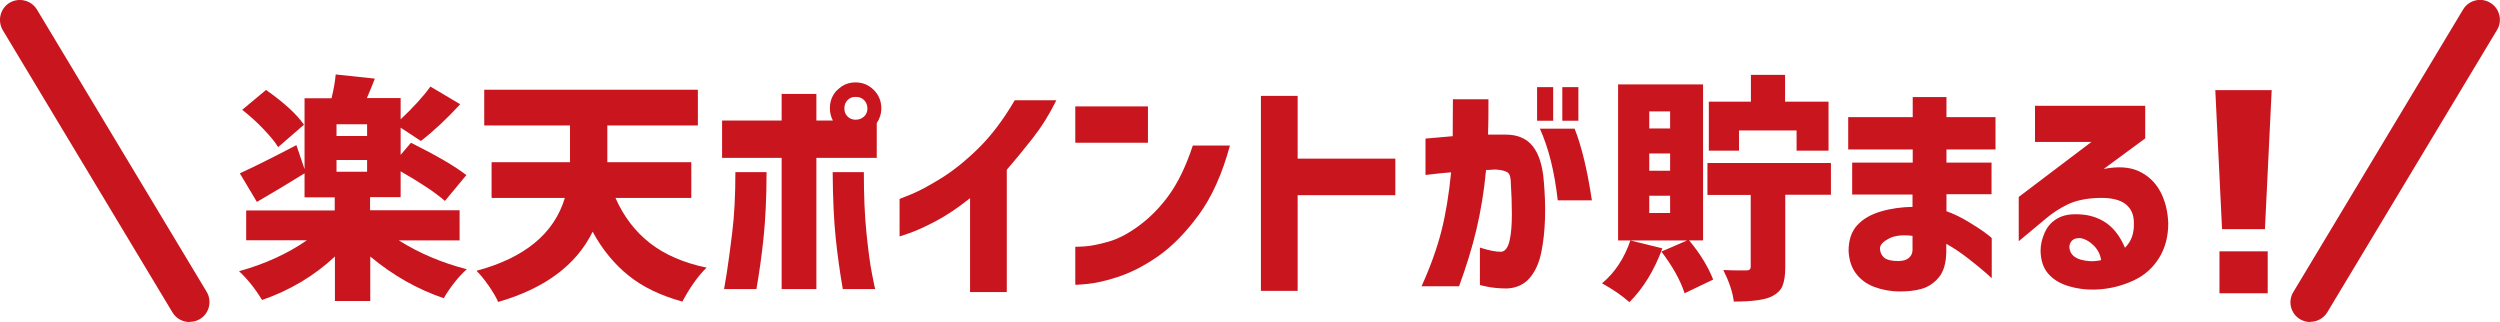
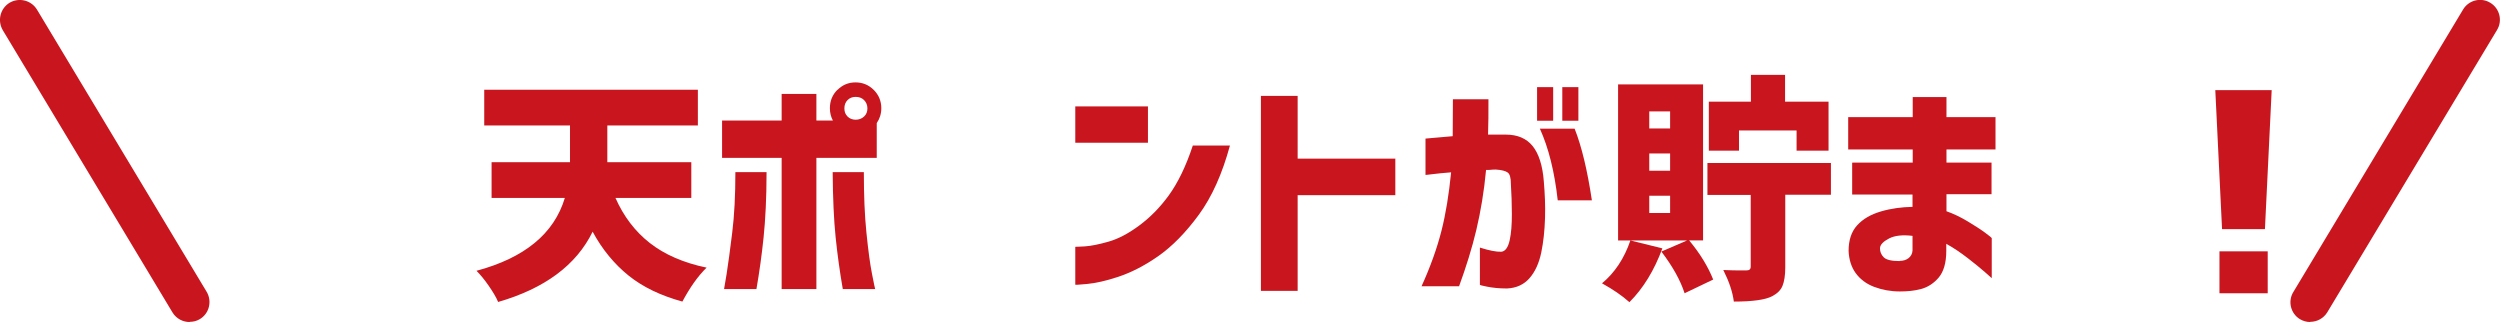
<svg xmlns="http://www.w3.org/2000/svg" id="_レイヤー_2" viewBox="0 0 125.92 16.22">
  <defs>
    <style>.cls-1{fill:#c9151e;}</style>
  </defs>
  <g id="Logos">
    <g>
      <g>
-         <path class="cls-1" d="m23.16,12.11h-3.07c1,.63,2.14,1.12,3.42,1.45-.42.38-.81.87-1.16,1.46-1.32-.45-2.55-1.14-3.7-2.1v2.24h-1.78v-2.24c-1.05.98-2.28,1.71-3.67,2.19-.36-.59-.75-1.07-1.16-1.45,1.3-.36,2.44-.88,3.42-1.56h-3.06v-1.5h4.46v-.66h-1.52v-1.21c-.84.52-1.64,1-2.4,1.44l-.86-1.44c.66-.3,1.61-.77,2.85-1.42l.41,1.21v-3.57h1.36c.11-.46.18-.86.21-1.2l1.97.21c-.08.21-.21.54-.4.98h1.7v1.07c.64-.6,1.14-1.15,1.5-1.65l1.5.89c-.66.72-1.32,1.34-1.98,1.85l-1.02-.67v1.37l.52-.61c1.3.65,2.23,1.19,2.79,1.63l-1.08,1.3c-.47-.41-1.21-.91-2.23-1.49v1.3h-1.54v.66h4.51v1.5Zm-7.86-5.82l-1.29,1.12c-.16-.27-.42-.57-.76-.93s-.7-.67-1.05-.95l1.2-1c.91.64,1.54,1.22,1.91,1.75Zm3.19.56v-.59h-1.54v.59h1.54Zm-1.54,1.21v.59h1.54v-.59h-1.54Z" />
        <path class="cls-1" d="m34.82,9.97h-3.82c.41.93.99,1.69,1.73,2.27s1.7,1,2.86,1.24c-.44.43-.84,1-1.22,1.71-1.09-.3-1.99-.73-2.71-1.31s-1.33-1.32-1.81-2.21c-.82,1.68-2.41,2.86-4.76,3.54-.09-.22-.25-.49-.47-.81s-.43-.57-.62-.76c2.42-.65,3.91-1.87,4.45-3.67h-3.69v-1.8h3.95v-1.85h-4.32v-1.8h10.76v1.8h-4.56v1.85h4.23v1.8Z" />
        <path class="cls-1" d="m42.18,4.53c.25-.25.55-.38.91-.38s.67.13.92.38.38.56.38.92c0,.28-.08.53-.23.75v1.75h-3.04v6.61h-1.75v-6.61h-3v-1.88h3v-1.34h1.75v1.34h.83c-.1-.19-.15-.39-.15-.62,0-.36.12-.67.38-.93Zm-3.57,4.14c0,1.32-.06,2.42-.15,3.29s-.21,1.74-.36,2.6h-1.63s.05-.27.13-.77.17-1.19.28-2.07.16-1.9.16-3.05h1.56Zm3.33,0h1.57c0,1.16.04,2.17.13,3.05s.18,1.57.28,2.07.15.76.16.77h-1.63c-.15-.86-.27-1.73-.36-2.6s-.14-1.97-.15-3.29Zm1.75-3.21c0-.17-.06-.31-.17-.42s-.25-.16-.42-.16-.3.05-.41.16-.16.25-.16.42.05.3.16.41.25.16.41.16.3-.05.42-.16.17-.25.17-.41Z" />
-         <path class="cls-1" d="m53.2,5.06c-.33.68-.73,1.32-1.2,1.92s-.9,1.12-1.29,1.57v6.16h-1.85v-4.73c-.6.48-1.18.87-1.73,1.16s-1,.49-1.32.6-.5.17-.5.17v-1.89s.21-.08.6-.24.89-.43,1.49-.8,1.24-.88,1.89-1.52,1.26-1.45,1.82-2.41h2.11Z" />
        <path class="cls-1" d="m54.16,7.19v-1.83h3.66v1.83h-3.66Zm7.79.14c-.39,1.43-.91,2.59-1.57,3.49s-1.34,1.59-2.04,2.08-1.38.83-2.01,1.04-1.15.32-1.55.36-.61.05-.62.04v-1.91s.17,0,.48-.02.71-.1,1.2-.24,1-.41,1.54-.81,1.04-.9,1.49-1.52.86-1.45,1.21-2.51h1.86Z" />
        <path class="cls-1" d="m63.51,14.66V4.83h1.85v3.16h4.92v1.84h-4.92v4.82h-1.85Z" />
        <path class="cls-1" d="m71.8,6.98c.52-.05.97-.09,1.37-.12,0-.55.01-1.18.01-1.86h1.79c0,.68,0,1.27-.02,1.78h.89c.59,0,1.04.19,1.35.57s.51.98.57,1.8c.05.59.08,1.2.06,1.83s-.08,1.21-.19,1.74-.31.97-.59,1.29-.66.5-1.14.52c-.41,0-.74-.04-.99-.09s-.37-.08-.37-.09v-1.88c.47.15.83.22,1.08.21.2-.02.34-.22.42-.58s.11-.8.11-1.32-.02-1.02-.05-1.52c0-.3-.05-.49-.16-.57s-.3-.13-.59-.15c-.09,0-.17,0-.24.01s-.15.01-.26.01c-.1,1.08-.27,2.09-.49,3.02s-.52,1.88-.87,2.84h-1.89c.45-.99.78-1.92,1-2.78s.38-1.85.49-2.96c-.38.03-.69.06-.92.09s-.35.04-.37.04v-1.85Zm5.62-.9v-1.69h.81v1.69h-.81Zm.13.4h1.76c.35.88.64,2.08.87,3.61h-1.72c-.16-1.44-.46-2.64-.9-3.61Zm1.14-.4v-1.69h.81v1.69h-.81Z" />
        <path class="cls-1" d="m82.11,12.11l1.62.4c-.41,1.11-.96,2.01-1.66,2.71-.38-.34-.84-.65-1.38-.95.64-.53,1.12-1.25,1.43-2.16Zm3.66,0h-.69c.55.66.95,1.32,1.21,1.97l-1.44.69c-.21-.65-.6-1.35-1.17-2.1l1.3-.56h-3.48v-7.86h4.28v7.86Zm-1.65-5.64v-.86h-1.05v.86h1.05Zm0,2.13v-.87h-1.05v.87h1.05Zm0,2.13v-.87h-1.05v.87h1.05Zm8.1-2.53v1.61h-2.3v3.66c0,.4-.05.71-.14.93s-.27.39-.52.52c-.34.18-.99.27-1.93.27-.06-.48-.24-1.01-.53-1.59.3.02.69.02,1.17.02.14,0,.21-.06.21-.19v-3.61h-2.18v-1.61h6.21Zm-4.63-1.63v1.02h-1.52v-2.47h2.12v-1.35h1.72v1.35h2.19v2.47h-1.61v-1.02h-2.91Z" />
        <path class="cls-1" d="m93.3,8.19h3.04v-.66h-3.25v-1.63h3.25v-1.01h1.7v1.01h2.47v1.63h-2.47v.66h2.27v1.59h-2.27v.86c.34.12.7.29,1.05.5s.65.4.88.57.34.26.35.28v2.02s-.12-.11-.35-.31-.51-.43-.86-.7-.7-.51-1.08-.72v.36c0,.61-.14,1.06-.39,1.35s-.55.48-.89.57-.69.12-1.06.12c-.46,0-.89-.08-1.29-.23s-.71-.39-.93-.69-.34-.68-.36-1.12c0-.54.14-.97.43-1.29s.69-.55,1.2-.7,1.04-.22,1.59-.23v-.62h-3.04v-1.59Zm2.39,4.95c.16,0,.31-.04.43-.13s.2-.22.21-.39v-.74c-.49-.06-.89-.02-1.18.13s-.45.31-.46.49c0,.18.06.33.19.46s.4.19.8.19Z" />
-         <path class="cls-1" d="m102.52,5.33h5.53v1.64l-2.09,1.54c.71-.14,1.3-.1,1.76.11s.83.55,1.08,1.01.39,1,.41,1.62c0,.66-.15,1.24-.46,1.74s-.73.87-1.23,1.11-1.04.4-1.62.46-1.13.02-1.68-.14c-.46-.13-.81-.35-1.06-.64s-.37-.68-.38-1.14c0-.29.06-.6.21-.93s.38-.58.72-.75.79-.21,1.37-.13c.51.09.91.29,1.22.57s.55.65.73,1.08c.17-.17.29-.36.36-.57s.1-.44.09-.69c0-.41-.14-.72-.42-.94s-.73-.33-1.37-.31c-.62.02-1.13.13-1.53.32s-.77.43-1.1.71l-1.38,1.15v-2.23l3.66-2.77h-2.84v-1.83Zm2.25,6.66c-.23,0-.38.06-.47.21s-.09.31-.01.49.25.31.52.39c.27.07.51.09.71.07s.3-.04.31-.05c-.04-.27-.16-.52-.37-.73s-.44-.34-.69-.38Z" />
        <path class="cls-1" d="m111.58,4.54h2.84l-.34,7h-2.16l-.34-7Zm.21,10.23v-2.11h2.43v2.11h-2.43Z" />
      </g>
      <path class="cls-1" d="m9.55,16.22c-.34,0-.67-.17-.86-.48L.14,1.52C-.14,1.04.01.43.48.14.96-.14,1.57.01,1.86.48l8.55,14.22c.28.47.13,1.09-.34,1.37-.16.1-.34.14-.51.14Z" />
      <path class="cls-1" d="m116.36,16.22c-.18,0-.35-.05-.51-.14-.47-.28-.63-.9-.34-1.37L124.06.48c.28-.47.9-.63,1.37-.34.47.28.63.9.34,1.37l-8.55,14.22c-.19.31-.52.48-.86.48Z" />
    </g>
  </g>
</svg>